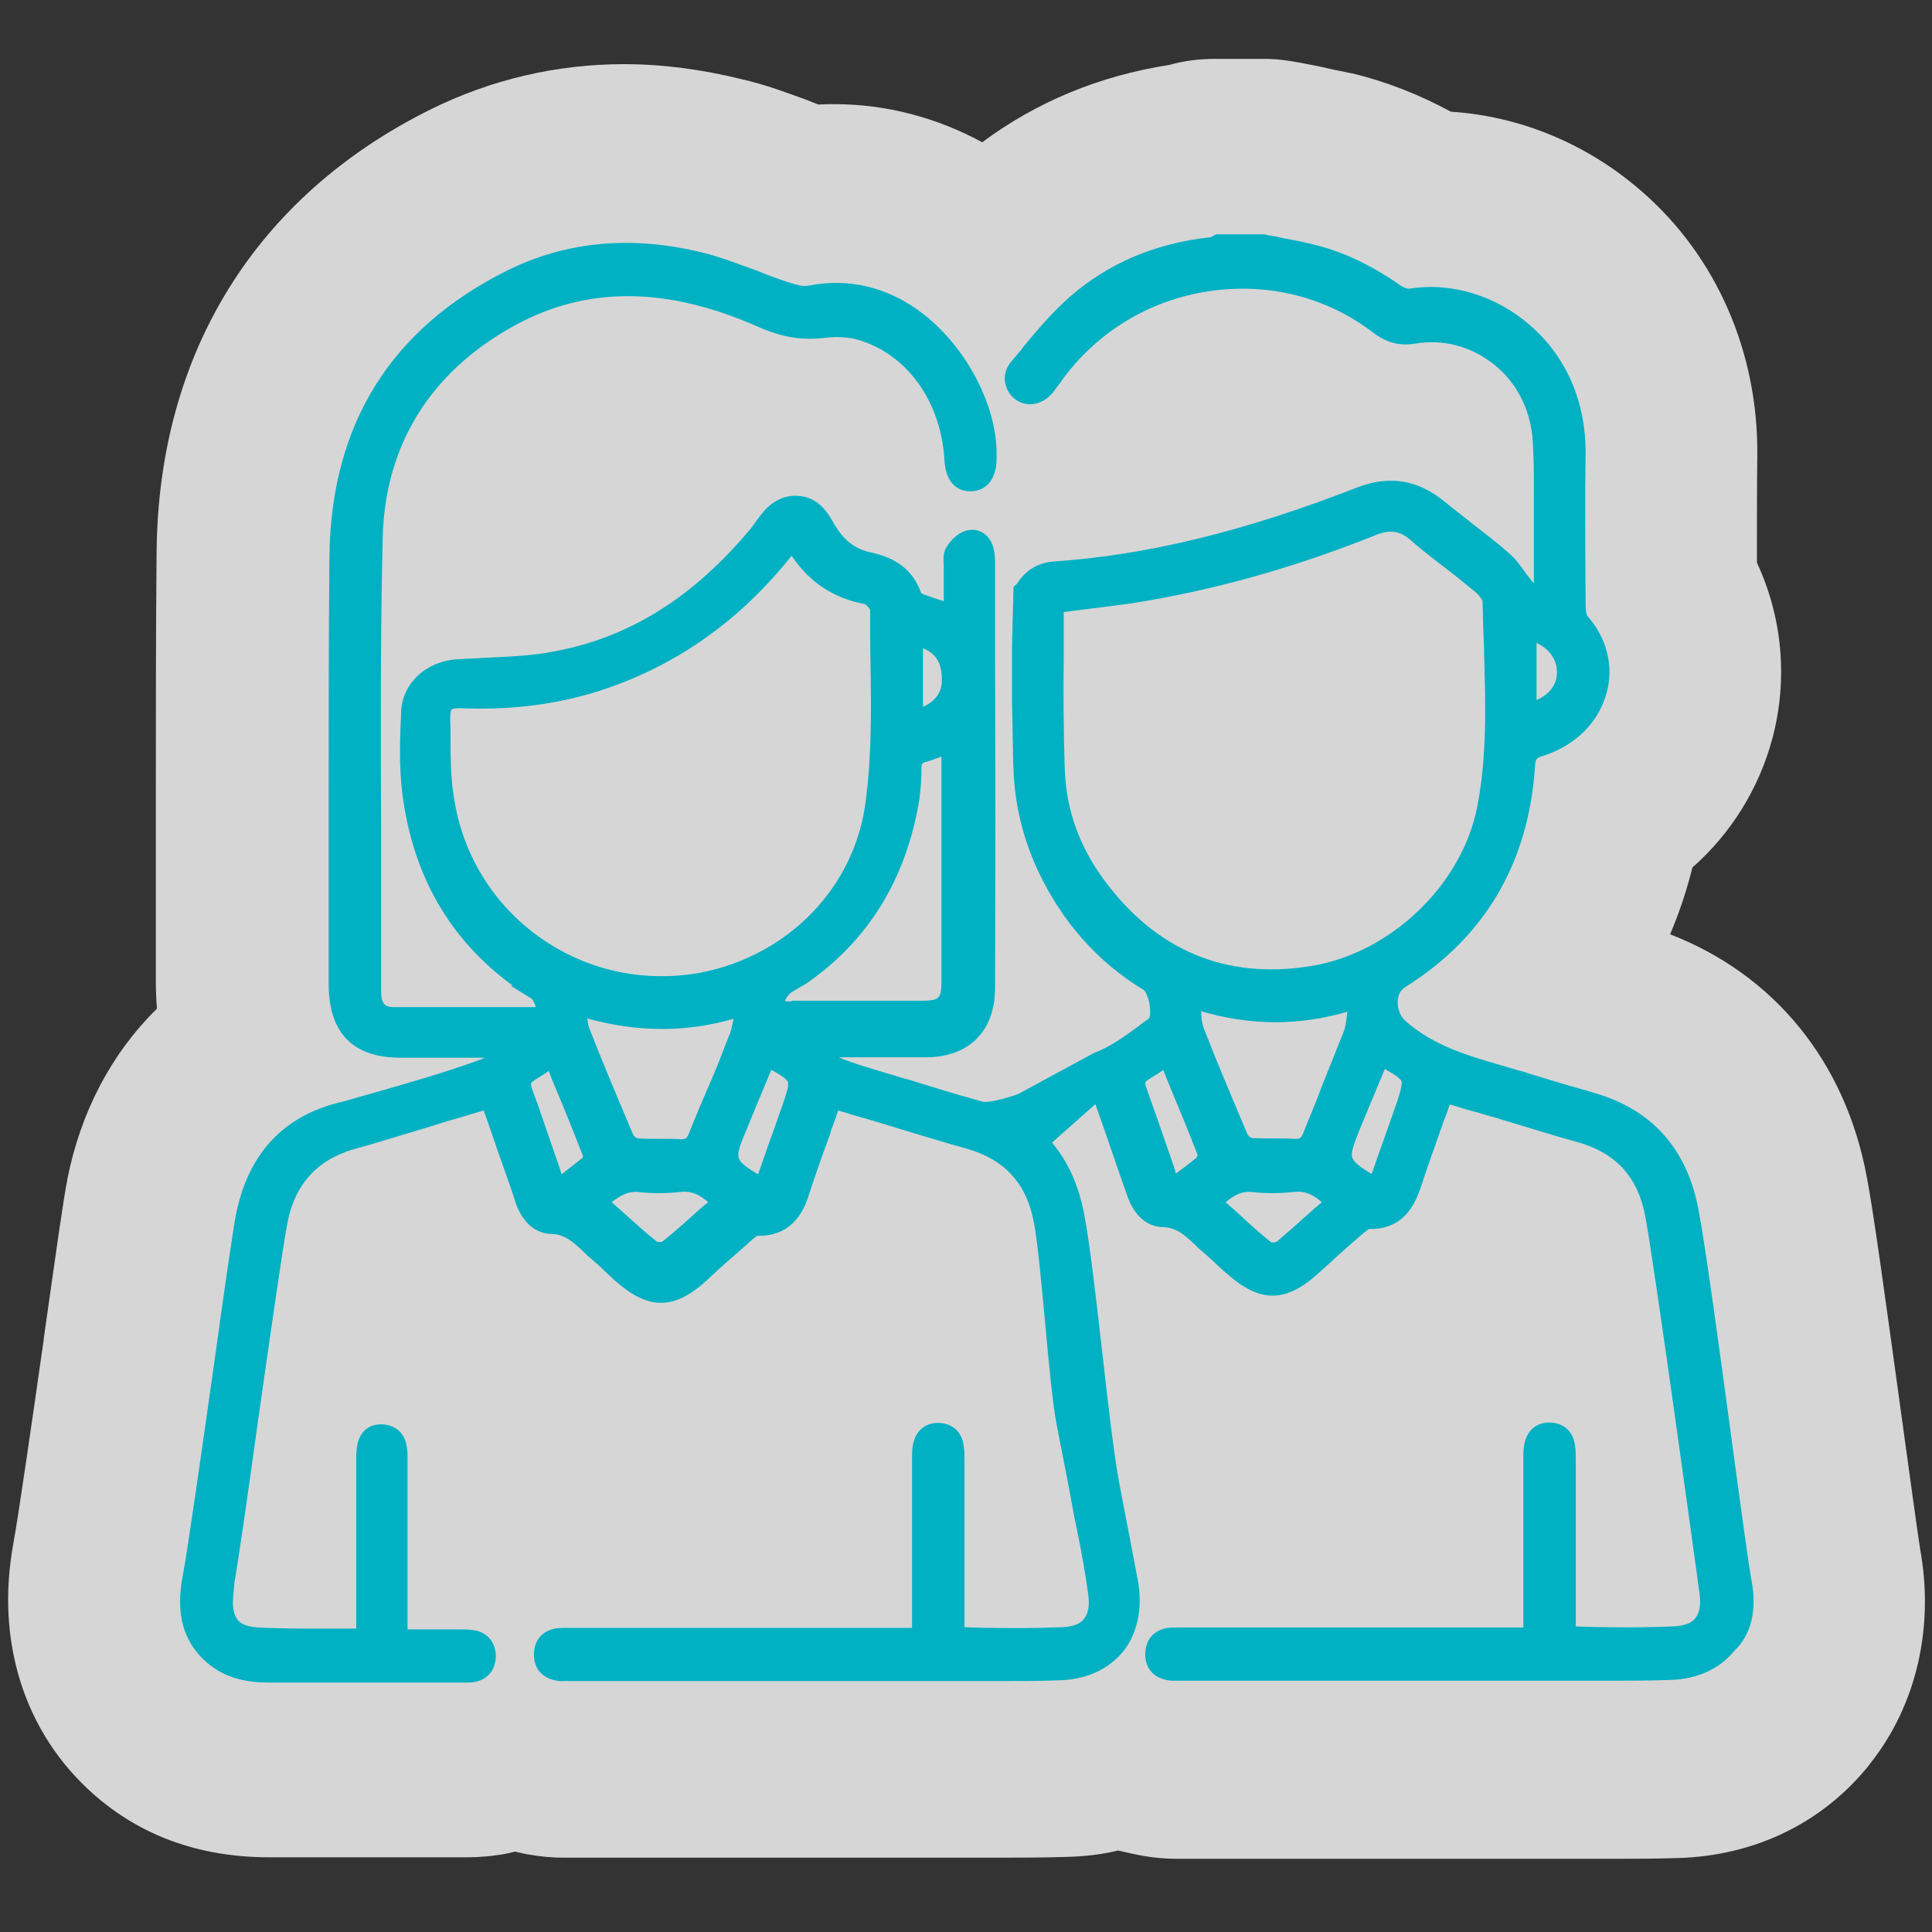
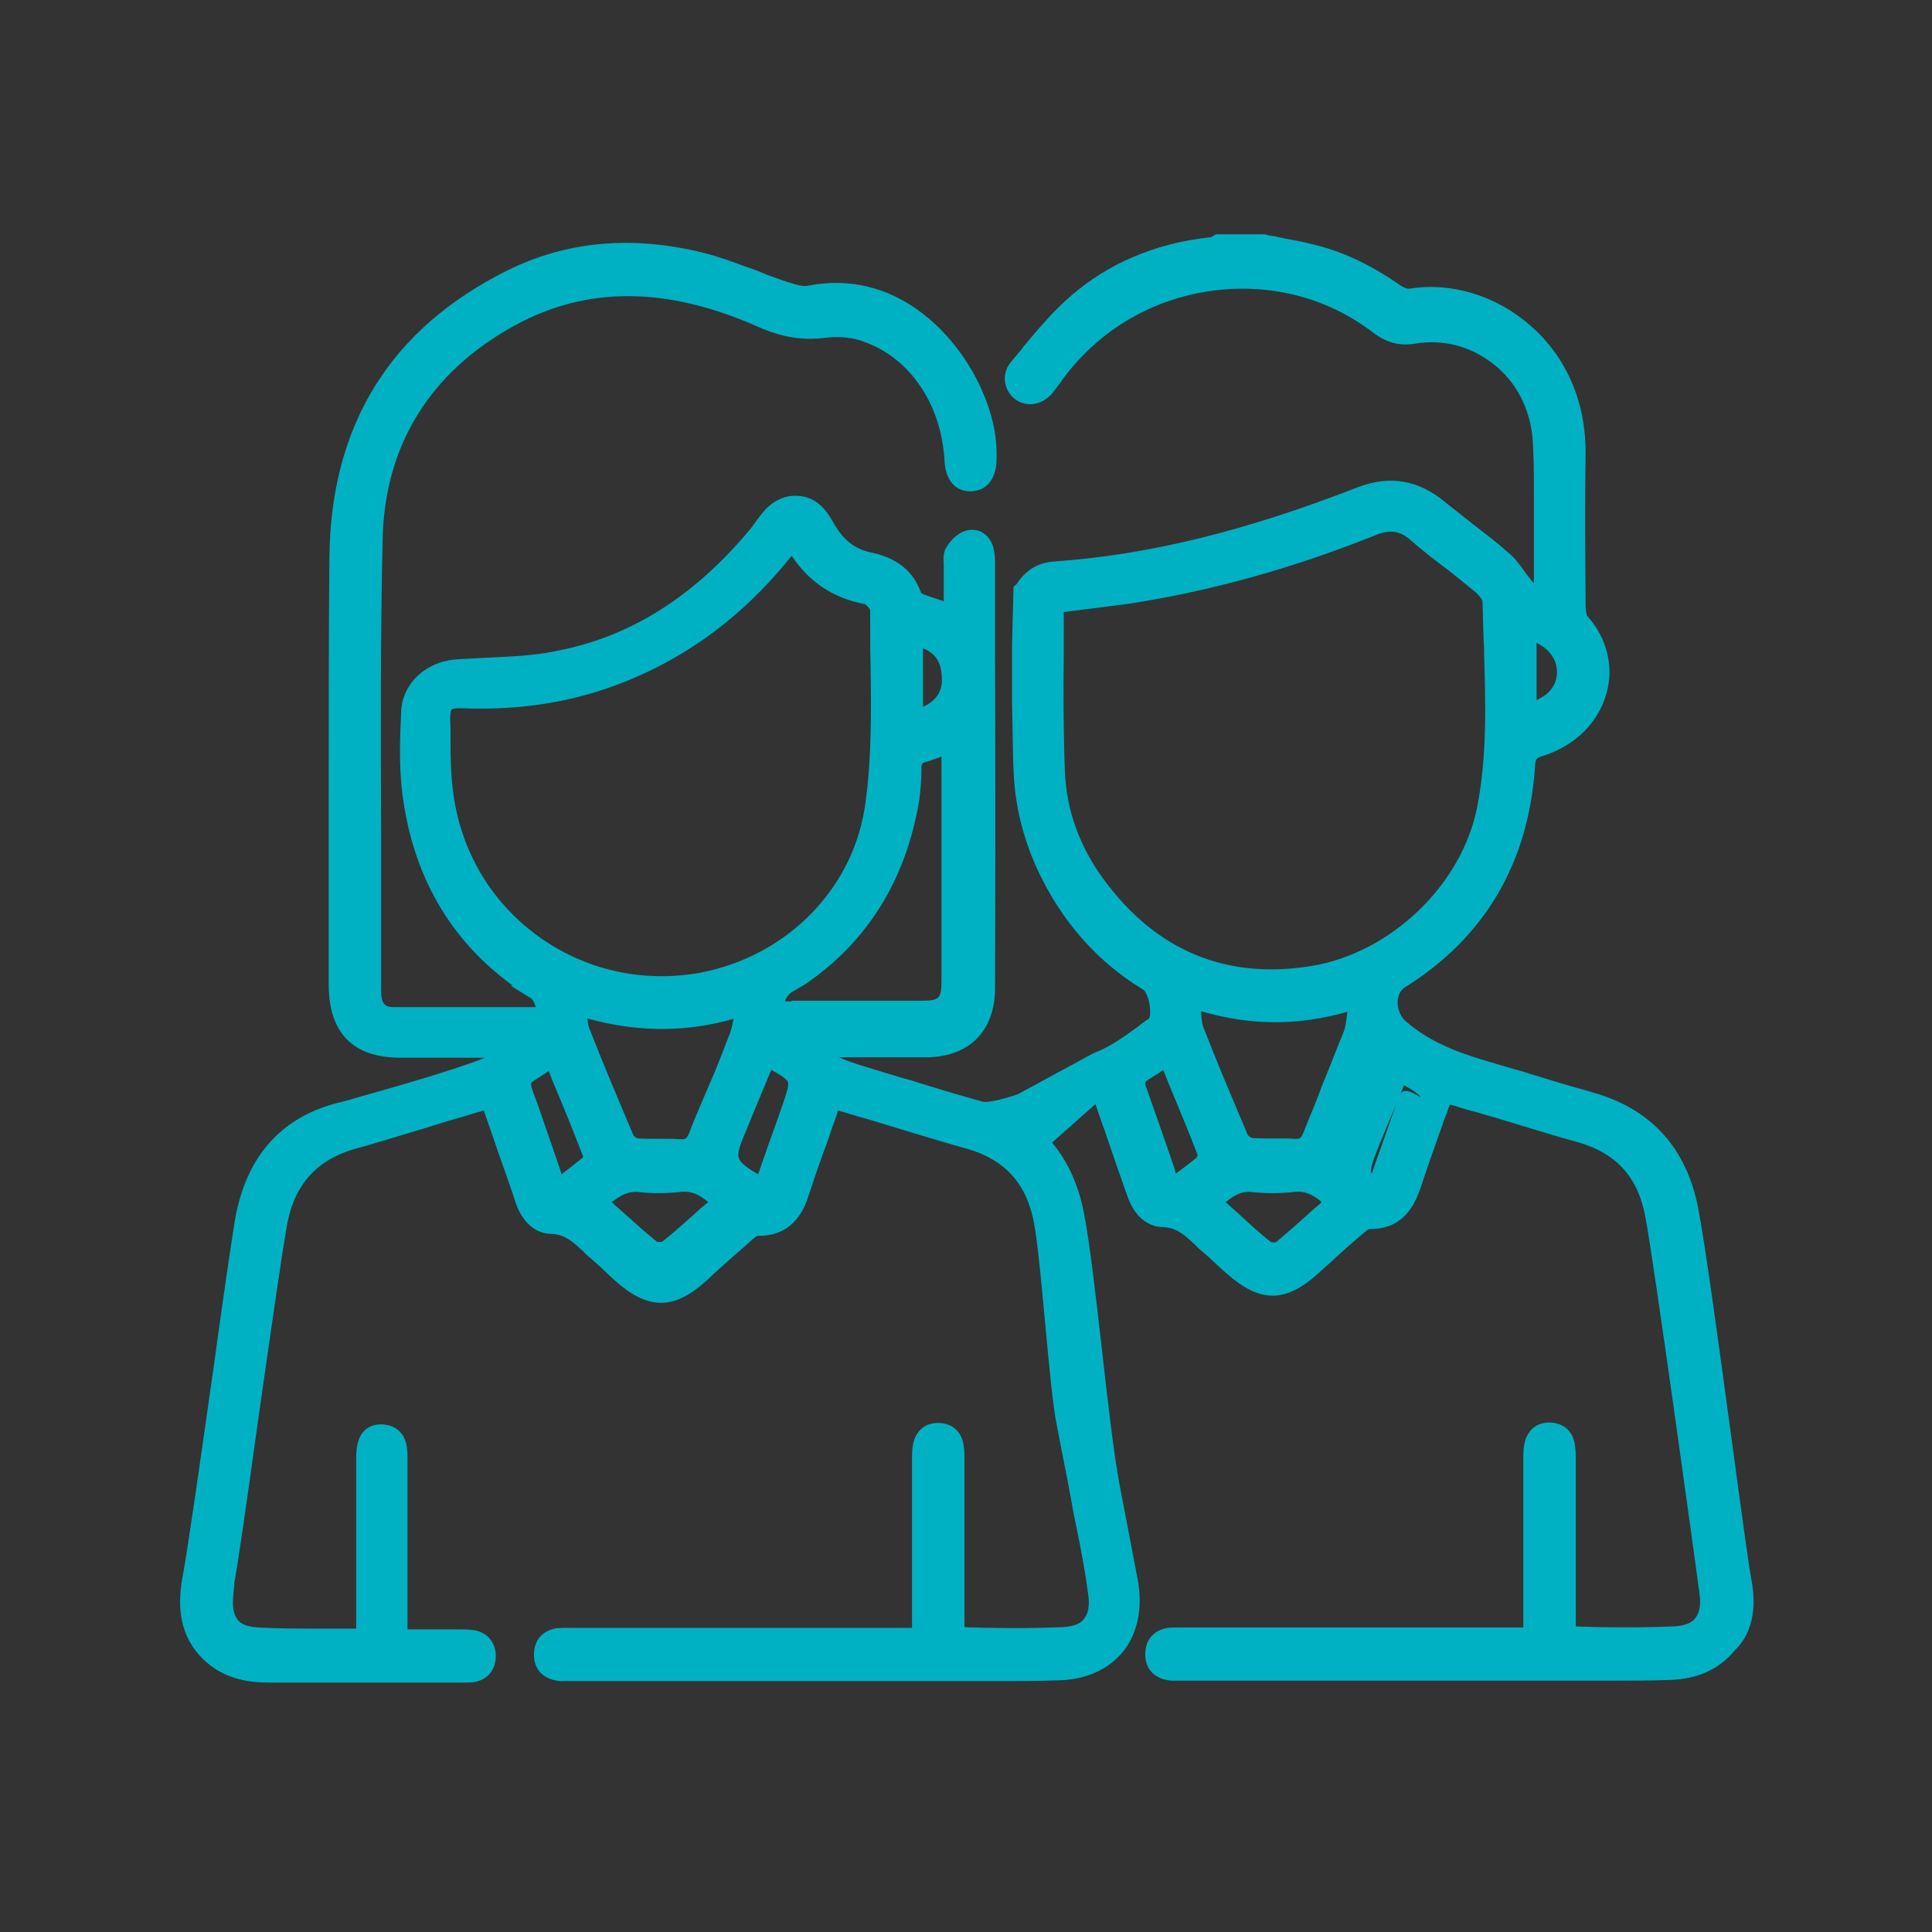
<svg xmlns="http://www.w3.org/2000/svg" version="1.1" id="Capa_1" x="0px" y="0px" viewBox="0 0 512 512" style="enable-background:new 0 0 512 512;" xml:space="preserve">
  <rect x="0" y="0" width="512" height="512" fill="#333333" stroke="none" />
  <style type="text/css">
	.st0{opacity:0.8;fill:#FFFFFF;enable-background:new    ;}
	.st1{fill:#00B1C3;}
</style>
  <g>
-     <path class="st0" d="M311.7,492.6c-3.1,0-6-0.3-8.9-0.8c-2.2-0.4-4.4-0.9-6.5-1.4c-4.5,1.1-9.1,1.6-13.9,1.7   c-6.1,0.2-12.2,0.2-17.5,0.2h-114c-0.6,0-1.2,0-1.7,0c-3.1,0-6-0.3-8.9-0.8c-1.3-0.2-2.5-0.5-3.8-0.8c-1.2,0.3-2.5,0.6-3.8,0.8   c-0.3,0-0.5,0.1-0.8,0.1c-3.9,0.6-7.1,0.6-8.7,0.6H71.3c-18.4,0-34.1-5.7-46.6-16.8c-18.3-16.2-26-40.6-21.1-66.7   c1.3-7.1,5.2-34.1,8-53.8v-0.2c3.6-25.3,5.2-36.9,6.2-41.8c0-0.1,0-0.2,0-0.2c3.6-18.2,11.8-33.6,23.8-45.4   c-0.2-2.3-0.3-4.7-0.3-7.3c0-5.6,0-11.1,0-16.6c0-5.7,0-11.3,0-17c0-5.2,0-10.3,0-15.6c0-21.3,0-43.1,0.2-64.6   C42,93.5,67.8,52,114.1,29c16-7.9,33.3-12,51.3-12c10.2,0,20.7,1.4,31.2,4c6.6,1.5,12.2,3.7,16.7,5.3c0.8,0.3,2.3,0.9,2.3,0.9   c0.5,0.2,0.9,0.4,1.4,0.5c1.4-0.1,2.7-0.1,4.1-0.1c13.9,0,27.2,3.6,39.2,10.1c14.4-10.7,31-17.6,49.6-20.5c3.9-1.1,8-1.6,12.1-1.6   h13c3.2,0,6.3,0.4,9.4,1l0.6,0.1c0.9,0.2,2.1,0.4,3.6,0.7l1,0.2c2.5,0.6,5.4,1.2,8.4,1.8c0.1,0,0.1,0,0.2,0   c9.1,2.2,17.8,5.6,26.3,10.2c18.6,1.2,36.5,8.7,50.9,21.4c19.5,17.1,30.5,42.3,30.3,69.4c0,0.1,0,0.2,0,0.4   c-0.1,9.3-0.1,18.6-0.1,28.3c6.7,14.4,8.3,30.8,4.1,46.6c-3.6,13.4-11,25.2-21.2,34.2c-1.5,6.1-3.5,12-5.9,17.7   c27.6,10.7,46.4,33.7,52.1,64.2c1.9,9.9,5,32.8,9.3,64c1.9,13.7,4.2,30.7,4.8,34.3v0.1c3.9,20.9-0.9,41.8-13.3,57.3   c-0.1,0.1-0.2,0.2-0.2,0.3c-12.3,15.3-30.2,24-50.6,24.6c-6.1,0.2-12.2,0.2-17.5,0.2H313.4C312.8,492.6,312.2,492.6,311.7,492.6z    M399.9,287.6L399.9,287.6z" />
-     <path class="st1" d="M464.2,419L464.2,419c-0.7-3.6-2.8-19-5.2-36.8c-3.3-24.5-7.1-52.4-8.9-61.7c-3-16-12.3-26.5-27.7-30.9l-2-0.6   c-5.1-1.4-10.3-3-15.2-4.5c-1.1-0.4-2.2-0.7-3.4-1c-1.1-0.3-2.3-0.7-3.3-1l-0.4-0.1c-9.3-2.7-18.2-5.3-25.6-11.8   c-1.4-1.2-2.2-3.3-2.1-5.3c0.1-1.2,0.5-2.8,2-3.7c21.1-13.2,32.7-32.9,34.4-58.5c0.1-1.9,0.3-2.3,2.2-2.8   c8.6-2.8,14.7-8.9,16.8-16.8c1.9-7,0-14.5-5.1-20.2c-0.2-0.2-0.5-1.4-0.5-2.9V159c-0.1-13.5-0.2-26.2,0-38.9   c0.1-13.5-5.1-25.5-14.5-33.7c-9-8-21-11.7-32.1-9.9c-0.6,0.1-1.8-0.3-3.1-1.3c-7.6-5.2-15-8.7-22.8-10.5c-2.4-0.6-4.9-1.1-7.2-1.5   l-1.4-0.3c-0.7-0.2-1.4-0.3-2.1-0.4c-0.6-0.1-1.2-0.2-1.8-0.4h-12.9l-0.2,0.1c-0.2,0.1-0.3,0.1-0.4,0.2c-0.1,0-0.2,0.1-0.3,0.2   c-0.4,0.2-0.6,0.3-0.9,0.3c-14.4,1.6-26.8,6.9-36.8,15.6c-4.6,4-8.6,8.7-12.5,13.4l-0.4,0.6c-0.9,1.1-1.7,2-2.7,3.2   c-1.3,1.4-2,3.4-1.8,5.2c0.2,1.9,1.1,3.6,2.6,4.8c3.1,2.4,7.2,1.7,10-1.5c0.3-0.4,0.6-0.8,0.9-1.2c0.3-0.4,0.6-0.8,0.9-1.2   c0.2-0.2,0.3-0.4,0.4-0.5s0.2-0.3,0.3-0.5c9.3-12.8,23.1-21.2,38.8-23.6c15.9-2.4,31.5,1.5,43.9,11.1c3.4,2.5,6.7,3.4,10.7,2.8   c7.6-1.3,14.9,0.6,21,5.4c5.9,4.6,9.5,11.5,10.3,19.2c0.4,4.9,0.4,10.1,0.4,15.1v23.8c-0.2-0.2-0.4-0.5-0.6-0.7   c-0.4-0.5-0.8-1.1-1.2-1.5c-0.2-0.3-0.5-0.7-0.7-1c-1.2-1.6-2.4-3.4-4-4.7c-3-2.7-6.3-5.2-9.4-7.6c-3.1-2.5-5.5-4.3-7.7-6.1   c-7-5.8-14.6-7.1-23-3.9c-30.3,11.8-55.9,18-80.6,19.7c-4.2,0.3-7.5,2.3-9.8,5.9c-0.2,0.2-0.5,0.5-0.9,0.8l-0.4,15.3v15.4l0.3,15.7   l0.1,2.1c0.3,9.2,2.5,18.2,6.5,26.8c6.3,13.4,15.7,24.1,27.9,31.5c0.7,0.4,1.7,2.8,1.8,5.4c0.1,1.6-0.3,2.2-0.3,2.2l0,0   c-1,0.7-2,1.4-2.7,2c-3.6,2.6-7.6,5.6-11.8,7.1l-20.3,11c0,0-7.5,2.6-9.5,1.9l-2.1-0.6c-5.1-1.4-10.5-3.1-15.1-4.5   c-1.1-0.4-2.2-0.7-3.4-1c-1.1-0.3-2.3-0.7-3.3-1l-1.7-0.5c-4.1-1.3-8.4-2.4-12.3-4.1h23.2c11.4-0.1,18.2-7,18.2-18.4   c0.1-29.5,0.1-59.2,0-88.3v-24.6c0-1.2-0.1-2.1-0.3-3.1c-0.7-3.7-3.5-5.9-6.8-5.3c-2.4,0.4-4.6,2.5-5.7,4.4c-1,1.4-0.9,3.3-0.8,4.6   v9.8c0,0,0,0-0.1,0c-1.9-0.6-3.6-1.2-5.3-1.8c-0.4-0.2-0.6-0.4-0.6-0.4c-2.1-5.8-6.3-9.2-13.3-10.7c-3.5-0.7-6.4-2.6-8.6-5.8   c-0.5-0.7-1-1.4-1.4-2.2c-0.4-0.7-0.8-1.4-1.3-2.1c-2.2-3.2-5-4.8-8.2-4.9c-3.2-0.2-6.3,1.2-8.8,4c-0.6,0.7-1.1,1.4-1.6,2l-0.4,0.5   c-0.2,0.4-0.5,0.7-0.7,1s-0.5,0.7-0.7,1c-15.1,18.2-32.1,29-52.1,32.7c-5.8,1.2-12,1.4-18,1.7l-7.5,0.4   c-8.4,0.4-14.8,6.2-15.2,13.8v0.5c-0.3,6.2-0.6,13.8,0.3,21.1c2.7,21.7,12.5,38.9,29.3,51.1h-0.6l5.5,3.4c0.3,0.2,0.8,1,1.2,2.3   h-37.7c-2.1,0-3.3-0.7-3.3-4.2c0-5.8,0-11.5,0-17.3c0-5.7,0-11.5,0-17.2v-8.1c-0.1-25.1-0.2-51.2,0.4-76.6   c0.3-25.1,12.4-44.9,35.1-57.3c19.1-10.4,40.2-10.3,64.4,0.4c6.3,2.8,11.8,3.7,18,2.9c3.4-0.4,7-0.1,9.9,1   c12.3,4.3,20.7,16.6,21.5,31.6c0.3,5.1,2.8,8.1,6.8,8.1c0.1,0,0.1,0,0.2,0c4.1-0.1,6.7-3.2,6.8-8.3c0.2-6.3-1.1-12.3-4.1-19   c-7-15.3-23.3-31.6-45.8-27.2c-1.3,0.3-3.1-0.2-4.9-0.8l-0.4-0.1c-1.9-0.6-3.7-1.3-5.4-1.9c-0.9-0.4-1.8-0.7-2.7-1.1   c-0.8-0.3-1.6-0.6-2.5-0.9c-3.9-1.4-7.8-2.9-11.9-3.9c-18.8-4.7-36.3-3.1-52,4.7c-30.9,15.4-46.7,40.8-47.1,75.8   c-0.2,21.3-0.2,43-0.2,64c0,5.2,0,10.5,0,15.7c0,5.6,0,11.2,0,16.8s0,11.2,0,16.8c0,12.9,6.4,19.5,19,19.5h22.4   c-0.3,0.1-0.6,0.3-0.9,0.4c-9.8,3.6-20.1,6.5-29.2,9.1c-1.3,0.4-2.6,0.7-3.9,1.1s-2.6,0.8-3.9,1.1c-15.6,3.6-24.9,13.9-28.1,30   c-0.8,4.3-3.3,21.5-5.8,39.7c-3.2,22.5-6.8,48-8.3,56.1c-1.9,9.9,0.2,17.3,6.3,22.7c5.4,4.7,11.7,5.4,16.7,5.4h51.9   c0.7,0,1.5,0,2.2-0.1c3.7-0.6,5.9-3.2,5.9-7.1c-0.1-3.6-2.4-6.2-5.9-6.7c-1.4-0.2-3-0.2-4.3-0.2H108v-45.1c0-1.1,0-2.1-0.2-3.3   c-0.5-3.5-2.8-5.6-6.1-5.9c-3.5-0.3-6.1,1.5-6.9,5c-0.4,1.5-0.4,3.1-0.4,4.5v44.6H86c-5.9,0-11.9,0-17.7-0.3   c-2.6-0.2-4.3-0.8-5.2-1.9c-1.1-1.3-1.6-3.4-1.3-6.3c0.1-0.9,0.1-1.6,0.2-2.3c0.1-0.5,0.1-0.9,0.1-1.3c0.9-4.8,3.5-22.8,6.1-41.7   c3.1-21.7,6.6-46.5,8-53.9c2-10,7.7-16.4,17.4-19.3c5.2-1.4,10.5-3.1,15.6-4.6l3-0.9c2-0.6,3.9-1.2,5.8-1.8   c1.4-0.4,2.7-0.8,4.1-1.2c1.3-0.4,2.6-0.8,4-1.2l2.1-0.6l2.1,6c1.1,3.3,2.2,6.4,3.3,9.5c1,2.9,2.1,5.9,3,8.8   c1.8,5.3,5.2,8.3,9.5,8.4c3.5,0.1,5.6,2,8.1,4.3c0.4,0.3,0.5,0.5,0.9,0.9c0.5,0.5,1.1,1,1.6,1.4c1.1,1,2.3,2,3.4,3.1l2.9,2.7   c8.8,7.8,15.5,7.8,24.1,0.1l3-2.8c1.9-1.7,4-3.6,6-5.3c1-0.9,2-1.7,3-2.7c0.4-0.3,1.4-1.2,1.7-1.2c10.1,0.2,12.7-8.2,13.6-11   c1.7-5.2,3.5-10.3,5.5-15.7l0.2-0.7c0.3-1.1,0.7-2,1.1-3.1c0.3-0.9,0.6-1.7,0.9-2.7c0.6,0.2,1.2,0.3,1.8,0.5   c2.7,0.9,5.5,1.6,8.1,2.4l2.3,0.7c2.3,0.7,4.6,1.4,6.9,2.1c5,1.5,10.2,3.1,15.3,4.5c9.9,2.9,15.6,9.3,17.5,19.5   c1,5.2,2,16.2,3,26.9c1,10.7,2,21.8,3.1,27l1,5.2c1.2,6,2.4,12.2,3.5,18.4l0.7,3.4c1.2,5.7,2.3,11.8,3.1,17.7   c0.4,2.9,0,5.1-1.2,6.5c-1,1.3-2.8,1.9-5.4,2.1c-7,0.3-13.7,0.3-19.4,0.2c-1.2,0-2.4,0-3.6-0.1c-1.1,0-2.1,0-3.2-0.1v-43   c0-0.3,0-0.7,0-1c0-1.3,0-2.6-0.2-3.9c-0.4-3.7-2.8-6-6.4-6.2c-3.5-0.2-6.2,1.8-7,5.5c-0.3,1.4-0.3,2.6-0.3,3.8v45h-91.3   c-1,0-1.9,0-2.9,0.1c-3.8,0.6-6,3.2-6,7s2.3,6.3,6.1,6.9c0.8,0.2,1.5,0.1,2.2,0.1c0.2,0,0.5,0,0.7,0h114.2c5.2,0,10.7,0,16-0.2   c7.2-0.2,13.1-2.9,17-7.7c3.8-4.8,5.2-11.6,3.8-19c-0.8-4.2-1.6-8.4-2.4-12.6s-1.6-8.3-2.4-12.5c-1.5-7.9-3.1-21.8-4.6-35.2   c-1.6-13.9-3.2-28.3-4.8-36.6c-1.4-7.4-4.2-13.8-8.5-18.9l11.5-10.2c0.7,2.1,1.5,4.3,2.2,6.3l1.1,3.2c1.7,5,3.4,9.9,5.1,14.7   c1.8,5.3,5.2,8.3,9.5,8.4c3.5,0.1,5.6,2,8.1,4.3c0.4,0.3,0.5,0.5,0.9,0.9c0.5,0.5,1.1,1,1.6,1.4c1.1,1,2.3,2,3.4,3.1   c1,0.9,1.9,1.8,2.9,2.6c8.8,7.8,15.5,7.8,24.1,0.1l3-2.7c3.1-2.9,6.2-5.6,9-8c0.4-0.3,1.4-1.2,1.7-1.2h0.3c8.7,0,11.7-6.3,13.3-11   c1.7-5.2,3.5-10.2,5.4-15.6l0.3-0.8c0.3-1.1,0.7-2,1.1-3c0.3-0.9,0.6-1.7,0.9-2.6c0.6,0.2,1.2,0.3,1.8,0.5c1.7,0.6,3.5,1.1,5.2,1.5   c1.7,0.5,3.5,1.1,5.2,1.5l1.2,0.4c6.8,2,13.9,4.3,20.9,6.2c9.9,2.9,15.6,9.3,17.5,19.5c2.1,10.5,13.6,94,14.4,100.1   c0.4,2.9,0,5.1-1.2,6.5c-1,1.3-2.8,1.9-5.4,2.1c-7,0.3-13.7,0.3-19.4,0.2c-1.2,0-2.4,0-3.6-0.1c-1.1,0-2.1,0-3.2-0.1v-42.9   c0-0.3,0-0.7,0-1c0-1.3,0-2.6-0.2-3.9c-0.4-3.7-2.8-6-6.4-6.2c-3.5-0.2-6.2,1.8-7,5.5c-0.3,1.4-0.3,2.6-0.3,3.8v45h-91.3   c-0.9,0-1.9,0-2.9,0.1c-3.8,0.6-6,3.2-6,7s2.3,6.3,6.1,6.9c0.5,0.1,1,0.1,1.5,0.1c0.2,0,0.5,0,0.7,0s0.4,0,0.6,0h114.2   c5.2,0,10.7,0,16-0.2c7.2-0.2,13.1-2.9,17-7.7C464.2,433.2,465.6,426.5,464.2,419z M407.2,170.4c3.2,1.4,5.3,4.3,5.4,7.3   c0.2,3.4-1.8,6.3-5.4,7.8V170.4z M244.6,171.8c3.7,1.5,5.1,4.2,5,8.8c-0.1,3-1.9,5.4-5,6.7V171.8z M154.3,306.9   c-1.9,1.5-3.5,2.8-5.1,4c-0.1,0.1-0.3,0.2-0.4,0.3c0-0.1-0.1-0.3-0.1-0.4c-0.1-0.2-0.1-0.5-0.2-0.7c-0.4-1.1-0.7-2.1-1.1-3.2   c-0.4-1.1-0.7-2.1-1.1-3.2c-0.6-1.7-1.2-3.5-1.8-5.2c-1.1-3.3-2.3-6.7-3.5-9.9c-0.5-1.6-0.3-1.7,0.6-2.3c1-0.6,2-1.3,3-1.9l0.8-0.6   l0,0l1.3,3.3c2.8,6.6,5.3,12.8,7.8,19.3C154.6,306.4,154.4,306.8,154.3,306.9z M142.6,248.1c-12.5-9.1-20.5-22.6-22.5-38.1   c-0.6-4.3-0.7-8.8-0.7-13.1V195c0-1.4,0-2.8-0.1-4.2c0-2.2,0.3-2.7,0.3-2.7c0.2-0.2,0.9-0.5,3-0.4l0,0c12.9,0.5,24.7-1,35.9-4.5   c19.8-6.3,36.7-18,50.3-34.7l1-1.2c4.7,7,11,11.2,19.4,12.8c0.3,0.1,1.3,1.2,1.4,1.5c0,4.6,0,9.5,0.1,14.1   c0.2,12.7,0.3,25-1.3,36.7c-2.8,22.6-20.4,40.9-43.9,45.4C170.2,260.5,155.1,257.1,142.6,248.1z M185.7,320.2L185.7,320.2   c-3.3,3-6.6,6-10.1,8.8c-0.3,0.2-1.4,0.2-1.6,0l-0.1-0.1c-2.9-2.3-5.5-4.7-8.3-7.2l-3.5-3.1c2.1-1.6,4.2-3,7.1-2.7   c3.5,0.4,7.2,0.4,10.9,0c2.8-0.4,5.1,0.5,7.6,2.7C187,319.1,186.4,319.6,185.7,320.2z M193.5,273.7L193.5,273.7   c-1.9,4.9-3.8,9.9-5.9,14.6c-1.5,3.5-3.2,7.4-5,12c-0.6,1.5-1,1.7-2.4,1.6c-1.2-0.1-2.3-0.1-3.5-0.1h-2c-1.9,0-3.8,0-5.6-0.1   c-0.3,0-1.2-0.6-1.3-1c-4.2-9.9-8.3-19.6-11.7-28.4c-0.2-0.6-0.3-1.2-0.4-1.9c0-0.2,0-0.3-0.1-0.5c13.5,3.7,26.2,3.7,38.8,0.1   C194.1,271.3,193.9,272.6,193.5,273.7z M207.6,292.2l-0.5,1.4c-1.1,3.1-2.1,6.1-3.3,9.3l-2.9,8.3c-2.9-1.7-4.8-3.1-5.1-4.3   c-0.5-1.4,0.4-3.7,2.2-7.9l0,0c1.7-4.3,3.5-8.4,5.2-12.6l1.2-2.9c2.5,1.4,4,2.4,4.4,3.2C209.1,287.8,208.5,289.4,207.6,292.2z    M209.7,265.4c-0.6,0-1.1,0-1.7-0.1c0.3-0.8,0.8-1.6,1.7-2.3l3.9-2.3l0,0c16.4-11.3,26.5-27.6,30-48.6c0.4-2.9,0.6-5.8,0.6-8.6   c0-1.1,0.2-1.4,1.3-1.6c1.2-0.4,2.5-0.8,4-1.4c0,0.1,0,0.2,0,0.2c0,0.3,0,0.5,0,0.7v58.3c0,4.9-0.5,5.5-5.2,5.5h-34.6L209.7,265.4   L209.7,265.4z M317.1,306.8c-1.9,1.5-3.5,2.8-5.1,3.9l-0.4,0.3c-0.1-0.2-0.1-0.3-0.1-0.5c-0.1-0.2-0.1-0.5-0.2-0.7   c-0.4-1.1-0.7-2.1-1.1-3.2s-0.7-2.1-1.1-3.2l-1.6-4.6c-1.2-3.5-2.5-7.1-3.7-10.5c-0.5-1.5-0.4-1.6,0.7-2.3c1-0.6,2-1.3,3-1.9   l0.7-0.5h0.1l1.3,3.3c2.8,6.7,5.4,13,7.8,19.2C317.3,306.3,317.1,306.7,317.1,306.8z M292.6,233.2c-6.5-8.8-10-18.5-10.4-28.9   c-0.4-10.7-0.4-21.6-0.3-30c0-1.4,0-2.8,0-4.2c0-2.6,0-5.2,0-7.9l4.7-0.6c4.3-0.5,8.6-1.1,13.2-1.7c21.6-3.4,42.8-9.3,64.8-18.1   c3.7-1.5,6.4-1.2,9.3,1.4c2.4,2.1,4.9,4.1,7.4,6l2.1,1.6c2.1,1.6,4.9,3.9,7.6,6.1c1,0.9,1.8,1.9,1.9,2.5v0.5   c0.1,4.1,0.2,8.2,0.4,12.1v1.2c0.4,13.3,0.8,27.1-1.8,40.5c-4,20.8-23,38.9-44,42.3C324.9,259.7,306.4,251.9,292.6,233.2z    M348.3,320.3c-3.2,2.9-6.6,5.9-10,8.8c-0.3,0.2-1.4,0.2-1.6,0l-0.1-0.1c-2.9-2.3-5.5-4.7-8.3-7.3l-3.5-3.1c2.3-1.9,4.3-3,7-2.7   c3.5,0.4,7.2,0.4,10.9,0c2.8-0.4,5.1,0.5,7.6,2.7L348.3,320.3z M357,268.5c-0.2,2-0.4,3.6-0.9,4.9l-1.3,3.2   c-1.5,3.8-3,7.6-4.6,11.5c-0.9,2.5-1.9,5-2.9,7.4c-0.7,1.6-1.3,3.2-1.9,4.7s-1,1.7-2.4,1.6c-1.2-0.1-2.3-0.1-3.5-0.1h-2   c-1.9,0-3.8,0-5.6-0.1c-0.3,0-1.2-0.6-1.3-1c-4.2-9.9-8.3-19.6-11.7-28.4c-0.4-1.1-0.5-2.4-0.6-4.1V268c13.2,3.8,25.6,3.9,38.9,0.1   C357,268.4,357,268.5,357,268.5z M370.2,292.1l-0.5,1.4c-0.7,2-1.4,4-2.1,6c-0.9,2.5-1.8,5.1-2.7,7.6l-1.4,4   c-2.9-1.7-4.8-3.1-5.1-4.3c-0.5-1.2,0.3-3.3,1.7-6.9l0.4-1c0.9-2.2,1.8-4.3,2.7-6.5c0.9-2.1,1.8-4.3,2.7-6.5l1.1-2.6   c2.5,1.4,4,2.4,4.4,3.2C371.6,287.7,371.1,289.3,370.2,292.1z" />
+     <path class="st1" d="M464.2,419L464.2,419c-0.7-3.6-2.8-19-5.2-36.8c-3.3-24.5-7.1-52.4-8.9-61.7c-3-16-12.3-26.5-27.7-30.9l-2-0.6   c-5.1-1.4-10.3-3-15.2-4.5c-1.1-0.4-2.2-0.7-3.4-1c-1.1-0.3-2.3-0.7-3.3-1l-0.4-0.1c-9.3-2.7-18.2-5.3-25.6-11.8   c-1.4-1.2-2.2-3.3-2.1-5.3c0.1-1.2,0.5-2.8,2-3.7c21.1-13.2,32.7-32.9,34.4-58.5c0.1-1.9,0.3-2.3,2.2-2.8   c8.6-2.8,14.7-8.9,16.8-16.8c1.9-7,0-14.5-5.1-20.2c-0.2-0.2-0.5-1.4-0.5-2.9V159c-0.1-13.5-0.2-26.2,0-38.9   c0.1-13.5-5.1-25.5-14.5-33.7c-9-8-21-11.7-32.1-9.9c-0.6,0.1-1.8-0.3-3.1-1.3c-7.6-5.2-15-8.7-22.8-10.5c-2.4-0.6-4.9-1.1-7.2-1.5   l-1.4-0.3c-0.7-0.2-1.4-0.3-2.1-0.4c-0.6-0.1-1.2-0.2-1.8-0.4h-12.9l-0.2,0.1c-0.2,0.1-0.3,0.1-0.4,0.2c-0.1,0-0.2,0.1-0.3,0.2   c-0.4,0.2-0.6,0.3-0.9,0.3c-14.4,1.6-26.8,6.9-36.8,15.6c-4.6,4-8.6,8.7-12.5,13.4l-0.4,0.6c-0.9,1.1-1.7,2-2.7,3.2   c-1.3,1.4-2,3.4-1.8,5.2c0.2,1.9,1.1,3.6,2.6,4.8c3.1,2.4,7.2,1.7,10-1.5c0.3-0.4,0.6-0.8,0.9-1.2c0.3-0.4,0.6-0.8,0.9-1.2   c0.2-0.2,0.3-0.4,0.4-0.5s0.2-0.3,0.3-0.5c9.3-12.8,23.1-21.2,38.8-23.6c15.9-2.4,31.5,1.5,43.9,11.1c3.4,2.5,6.7,3.4,10.7,2.8   c7.6-1.3,14.9,0.6,21,5.4c5.9,4.6,9.5,11.5,10.3,19.2c0.4,4.9,0.4,10.1,0.4,15.1v23.8c-0.2-0.2-0.4-0.5-0.6-0.7   c-0.4-0.5-0.8-1.1-1.2-1.5c-0.2-0.3-0.5-0.7-0.7-1c-1.2-1.6-2.4-3.4-4-4.7c-3-2.7-6.3-5.2-9.4-7.6c-3.1-2.5-5.5-4.3-7.7-6.1   c-7-5.8-14.6-7.1-23-3.9c-30.3,11.8-55.9,18-80.6,19.7c-4.2,0.3-7.5,2.3-9.8,5.9c-0.2,0.2-0.5,0.5-0.9,0.8l-0.4,15.3v15.4l0.3,15.7   l0.1,2.1c0.3,9.2,2.5,18.2,6.5,26.8c6.3,13.4,15.7,24.1,27.9,31.5c0.7,0.4,1.7,2.8,1.8,5.4c0.1,1.6-0.3,2.2-0.3,2.2l0,0   c-1,0.7-2,1.4-2.7,2c-3.6,2.6-7.6,5.6-11.8,7.1l-20.3,11c0,0-7.5,2.6-9.5,1.9l-2.1-0.6c-5.1-1.4-10.5-3.1-15.1-4.5   c-1.1-0.4-2.2-0.7-3.4-1c-1.1-0.3-2.3-0.7-3.3-1l-1.7-0.5c-4.1-1.3-8.4-2.4-12.3-4.1h23.2c11.4-0.1,18.2-7,18.2-18.4   c0.1-29.5,0.1-59.2,0-88.3v-24.6c0-1.2-0.1-2.1-0.3-3.1c-0.7-3.7-3.5-5.9-6.8-5.3c-2.4,0.4-4.6,2.5-5.7,4.4c-1,1.4-0.9,3.3-0.8,4.6   v9.8c0,0,0,0-0.1,0c-1.9-0.6-3.6-1.2-5.3-1.8c-0.4-0.2-0.6-0.4-0.6-0.4c-2.1-5.8-6.3-9.2-13.3-10.7c-3.5-0.7-6.4-2.6-8.6-5.8   c-0.5-0.7-1-1.4-1.4-2.2c-0.4-0.7-0.8-1.4-1.3-2.1c-2.2-3.2-5-4.8-8.2-4.9c-3.2-0.2-6.3,1.2-8.8,4c-0.6,0.7-1.1,1.4-1.6,2l-0.4,0.5   c-0.2,0.4-0.5,0.7-0.7,1s-0.5,0.7-0.7,1c-15.1,18.2-32.1,29-52.1,32.7c-5.8,1.2-12,1.4-18,1.7l-7.5,0.4   c-8.4,0.4-14.8,6.2-15.2,13.8v0.5c-0.3,6.2-0.6,13.8,0.3,21.1c2.7,21.7,12.5,38.9,29.3,51.1h-0.6l5.5,3.4c0.3,0.2,0.8,1,1.2,2.3   h-37.7c-2.1,0-3.3-0.7-3.3-4.2c0-5.8,0-11.5,0-17.3c0-5.7,0-11.5,0-17.2v-8.1c-0.1-25.1-0.2-51.2,0.4-76.6   c0.3-25.1,12.4-44.9,35.1-57.3c19.1-10.4,40.2-10.3,64.4,0.4c6.3,2.8,11.8,3.7,18,2.9c3.4-0.4,7-0.1,9.9,1   c12.3,4.3,20.7,16.6,21.5,31.6c0.3,5.1,2.8,8.1,6.8,8.1c0.1,0,0.1,0,0.2,0c4.1-0.1,6.7-3.2,6.8-8.3c0.2-6.3-1.1-12.3-4.1-19   c-7-15.3-23.3-31.6-45.8-27.2c-1.3,0.3-3.1-0.2-4.9-0.8l-0.4-0.1c-1.9-0.6-3.7-1.3-5.4-1.9c-0.9-0.4-1.8-0.7-2.7-1.1   c-0.8-0.3-1.6-0.6-2.5-0.9c-3.9-1.4-7.8-2.9-11.9-3.9c-18.8-4.7-36.3-3.1-52,4.7c-30.9,15.4-46.7,40.8-47.1,75.8   c-0.2,21.3-0.2,43-0.2,64c0,5.2,0,10.5,0,15.7c0,5.6,0,11.2,0,16.8s0,11.2,0,16.8c0,12.9,6.4,19.5,19,19.5h22.4   c-0.3,0.1-0.6,0.3-0.9,0.4c-9.8,3.6-20.1,6.5-29.2,9.1c-1.3,0.4-2.6,0.7-3.9,1.1s-2.6,0.8-3.9,1.1c-15.6,3.6-24.9,13.9-28.1,30   c-0.8,4.3-3.3,21.5-5.8,39.7c-3.2,22.5-6.8,48-8.3,56.1c-1.9,9.9,0.2,17.3,6.3,22.7c5.4,4.7,11.7,5.4,16.7,5.4h51.9   c0.7,0,1.5,0,2.2-0.1c3.7-0.6,5.9-3.2,5.9-7.1c-0.1-3.6-2.4-6.2-5.9-6.7c-1.4-0.2-3-0.2-4.3-0.2H108v-45.1c0-1.1,0-2.1-0.2-3.3   c-0.5-3.5-2.8-5.6-6.1-5.9c-3.5-0.3-6.1,1.5-6.9,5c-0.4,1.5-0.4,3.1-0.4,4.5v44.6H86c-5.9,0-11.9,0-17.7-0.3   c-2.6-0.2-4.3-0.8-5.2-1.9c-1.1-1.3-1.6-3.4-1.3-6.3c0.1-0.9,0.1-1.6,0.2-2.3c0.1-0.5,0.1-0.9,0.1-1.3c0.9-4.8,3.5-22.8,6.1-41.7   c3.1-21.7,6.6-46.5,8-53.9c2-10,7.7-16.4,17.4-19.3c5.2-1.4,10.5-3.1,15.6-4.6l3-0.9c2-0.6,3.9-1.2,5.8-1.8   c1.4-0.4,2.7-0.8,4.1-1.2c1.3-0.4,2.6-0.8,4-1.2l2.1-0.6l2.1,6c1.1,3.3,2.2,6.4,3.3,9.5c1,2.9,2.1,5.9,3,8.8   c1.8,5.3,5.2,8.3,9.5,8.4c3.5,0.1,5.6,2,8.1,4.3c0.4,0.3,0.5,0.5,0.9,0.9c0.5,0.5,1.1,1,1.6,1.4c1.1,1,2.3,2,3.4,3.1l2.9,2.7   c8.8,7.8,15.5,7.8,24.1,0.1l3-2.8c1.9-1.7,4-3.6,6-5.3c1-0.9,2-1.7,3-2.7c0.4-0.3,1.4-1.2,1.7-1.2c10.1,0.2,12.7-8.2,13.6-11   c1.7-5.2,3.5-10.3,5.5-15.7l0.2-0.7c0.3-1.1,0.7-2,1.1-3.1c0.3-0.9,0.6-1.7,0.9-2.7c0.6,0.2,1.2,0.3,1.8,0.5   c2.7,0.9,5.5,1.6,8.1,2.4l2.3,0.7c2.3,0.7,4.6,1.4,6.9,2.1c5,1.5,10.2,3.1,15.3,4.5c9.9,2.9,15.6,9.3,17.5,19.5   c1,5.2,2,16.2,3,26.9c1,10.7,2,21.8,3.1,27l1,5.2c1.2,6,2.4,12.2,3.5,18.4l0.7,3.4c1.2,5.7,2.3,11.8,3.1,17.7   c0.4,2.9,0,5.1-1.2,6.5c-1,1.3-2.8,1.9-5.4,2.1c-7,0.3-13.7,0.3-19.4,0.2c-1.2,0-2.4,0-3.6-0.1c-1.1,0-2.1,0-3.2-0.1v-43   c0-0.3,0-0.7,0-1c0-1.3,0-2.6-0.2-3.9c-0.4-3.7-2.8-6-6.4-6.2c-3.5-0.2-6.2,1.8-7,5.5c-0.3,1.4-0.3,2.6-0.3,3.8v45h-91.3   c-1,0-1.9,0-2.9,0.1c-3.8,0.6-6,3.2-6,7s2.3,6.3,6.1,6.9c0.8,0.2,1.5,0.1,2.2,0.1c0.2,0,0.5,0,0.7,0h114.2c5.2,0,10.7,0,16-0.2   c7.2-0.2,13.1-2.9,17-7.7c3.8-4.8,5.2-11.6,3.8-19c-0.8-4.2-1.6-8.4-2.4-12.6s-1.6-8.3-2.4-12.5c-1.5-7.9-3.1-21.8-4.6-35.2   c-1.6-13.9-3.2-28.3-4.8-36.6c-1.4-7.4-4.2-13.8-8.5-18.9l11.5-10.2c0.7,2.1,1.5,4.3,2.2,6.3l1.1,3.2c1.7,5,3.4,9.9,5.1,14.7   c1.8,5.3,5.2,8.3,9.5,8.4c3.5,0.1,5.6,2,8.1,4.3c0.4,0.3,0.5,0.5,0.9,0.9c0.5,0.5,1.1,1,1.6,1.4c1.1,1,2.3,2,3.4,3.1   c1,0.9,1.9,1.8,2.9,2.6c8.8,7.8,15.5,7.8,24.1,0.1l3-2.7c3.1-2.9,6.2-5.6,9-8c0.4-0.3,1.4-1.2,1.7-1.2h0.3c8.7,0,11.7-6.3,13.3-11   c1.7-5.2,3.5-10.2,5.4-15.6l0.3-0.8c0.3-1.1,0.7-2,1.1-3c0.3-0.9,0.6-1.7,0.9-2.6c0.6,0.2,1.2,0.3,1.8,0.5c1.7,0.6,3.5,1.1,5.2,1.5   c1.7,0.5,3.5,1.1,5.2,1.5l1.2,0.4c6.8,2,13.9,4.3,20.9,6.2c9.9,2.9,15.6,9.3,17.5,19.5c2.1,10.5,13.6,94,14.4,100.1   c0.4,2.9,0,5.1-1.2,6.5c-1,1.3-2.8,1.9-5.4,2.1c-7,0.3-13.7,0.3-19.4,0.2c-1.2,0-2.4,0-3.6-0.1c-1.1,0-2.1,0-3.2-0.1v-42.9   c0-0.3,0-0.7,0-1c0-1.3,0-2.6-0.2-3.9c-0.4-3.7-2.8-6-6.4-6.2c-3.5-0.2-6.2,1.8-7,5.5c-0.3,1.4-0.3,2.6-0.3,3.8v45h-91.3   c-0.9,0-1.9,0-2.9,0.1c-3.8,0.6-6,3.2-6,7s2.3,6.3,6.1,6.9c0.5,0.1,1,0.1,1.5,0.1c0.2,0,0.5,0,0.7,0s0.4,0,0.6,0h114.2   c5.2,0,10.7,0,16-0.2c7.2-0.2,13.1-2.9,17-7.7C464.2,433.2,465.6,426.5,464.2,419z M407.2,170.4c3.2,1.4,5.3,4.3,5.4,7.3   c0.2,3.4-1.8,6.3-5.4,7.8V170.4z M244.6,171.8c3.7,1.5,5.1,4.2,5,8.8c-0.1,3-1.9,5.4-5,6.7V171.8z M154.3,306.9   c-1.9,1.5-3.5,2.8-5.1,4c-0.1,0.1-0.3,0.2-0.4,0.3c0-0.1-0.1-0.3-0.1-0.4c-0.1-0.2-0.1-0.5-0.2-0.7c-0.4-1.1-0.7-2.1-1.1-3.2   c-0.4-1.1-0.7-2.1-1.1-3.2c-0.6-1.7-1.2-3.5-1.8-5.2c-1.1-3.3-2.3-6.7-3.5-9.9c-0.5-1.6-0.3-1.7,0.6-2.3c1-0.6,2-1.3,3-1.9l0.8-0.6   l0,0l1.3,3.3c2.8,6.6,5.3,12.8,7.8,19.3C154.6,306.4,154.4,306.8,154.3,306.9z M142.6,248.1c-12.5-9.1-20.5-22.6-22.5-38.1   c-0.6-4.3-0.7-8.8-0.7-13.1V195c0-1.4,0-2.8-0.1-4.2c0-2.2,0.3-2.7,0.3-2.7c0.2-0.2,0.9-0.5,3-0.4l0,0c12.9,0.5,24.7-1,35.9-4.5   c19.8-6.3,36.7-18,50.3-34.7l1-1.2c4.7,7,11,11.2,19.4,12.8c0.3,0.1,1.3,1.2,1.4,1.5c0,4.6,0,9.5,0.1,14.1   c0.2,12.7,0.3,25-1.3,36.7c-2.8,22.6-20.4,40.9-43.9,45.4C170.2,260.5,155.1,257.1,142.6,248.1z M185.7,320.2L185.7,320.2   c-3.3,3-6.6,6-10.1,8.8c-0.3,0.2-1.4,0.2-1.6,0l-0.1-0.1c-2.9-2.3-5.5-4.7-8.3-7.2l-3.5-3.1c2.1-1.6,4.2-3,7.1-2.7   c3.5,0.4,7.2,0.4,10.9,0c2.8-0.4,5.1,0.5,7.6,2.7C187,319.1,186.4,319.6,185.7,320.2z M193.5,273.7L193.5,273.7   c-1.9,4.9-3.8,9.9-5.9,14.6c-1.5,3.5-3.2,7.4-5,12c-0.6,1.5-1,1.7-2.4,1.6c-1.2-0.1-2.3-0.1-3.5-0.1h-2c-1.9,0-3.8,0-5.6-0.1   c-0.3,0-1.2-0.6-1.3-1c-4.2-9.9-8.3-19.6-11.7-28.4c-0.2-0.6-0.3-1.2-0.4-1.9c0-0.2,0-0.3-0.1-0.5c13.5,3.7,26.2,3.7,38.8,0.1   C194.1,271.3,193.9,272.6,193.5,273.7z M207.6,292.2l-0.5,1.4c-1.1,3.1-2.1,6.1-3.3,9.3l-2.9,8.3c-2.9-1.7-4.8-3.1-5.1-4.3   c-0.5-1.4,0.4-3.7,2.2-7.9l0,0c1.7-4.3,3.5-8.4,5.2-12.6l1.2-2.9c2.5,1.4,4,2.4,4.4,3.2C209.1,287.8,208.5,289.4,207.6,292.2z    M209.7,265.4c-0.6,0-1.1,0-1.7-0.1c0.3-0.8,0.8-1.6,1.7-2.3l3.9-2.3l0,0c16.4-11.3,26.5-27.6,30-48.6c0.4-2.9,0.6-5.8,0.6-8.6   c0-1.1,0.2-1.4,1.3-1.6c1.2-0.4,2.5-0.8,4-1.4c0,0.1,0,0.2,0,0.2c0,0.3,0,0.5,0,0.7v58.3c0,4.9-0.5,5.5-5.2,5.5h-34.6L209.7,265.4   L209.7,265.4z M317.1,306.8c-1.9,1.5-3.5,2.8-5.1,3.9l-0.4,0.3c-0.1-0.2-0.1-0.3-0.1-0.5c-0.1-0.2-0.1-0.5-0.2-0.7   c-0.4-1.1-0.7-2.1-1.1-3.2s-0.7-2.1-1.1-3.2l-1.6-4.6c-1.2-3.5-2.5-7.1-3.7-10.5c-0.5-1.5-0.4-1.6,0.7-2.3c1-0.6,2-1.3,3-1.9   l0.7-0.5h0.1l1.3,3.3c2.8,6.7,5.4,13,7.8,19.2C317.3,306.3,317.1,306.7,317.1,306.8z M292.6,233.2c-6.5-8.8-10-18.5-10.4-28.9   c-0.4-10.7-0.4-21.6-0.3-30c0-1.4,0-2.8,0-4.2c0-2.6,0-5.2,0-7.9l4.7-0.6c4.3-0.5,8.6-1.1,13.2-1.7c21.6-3.4,42.8-9.3,64.8-18.1   c3.7-1.5,6.4-1.2,9.3,1.4c2.4,2.1,4.9,4.1,7.4,6l2.1,1.6c2.1,1.6,4.9,3.9,7.6,6.1c1,0.9,1.8,1.9,1.9,2.5v0.5   c0.1,4.1,0.2,8.2,0.4,12.1v1.2c0.4,13.3,0.8,27.1-1.8,40.5c-4,20.8-23,38.9-44,42.3C324.9,259.7,306.4,251.9,292.6,233.2z    M348.3,320.3c-3.2,2.9-6.6,5.9-10,8.8c-0.3,0.2-1.4,0.2-1.6,0l-0.1-0.1c-2.9-2.3-5.5-4.7-8.3-7.3l-3.5-3.1c2.3-1.9,4.3-3,7-2.7   c3.5,0.4,7.2,0.4,10.9,0c2.8-0.4,5.1,0.5,7.6,2.7L348.3,320.3z M357,268.5c-0.2,2-0.4,3.6-0.9,4.9l-1.3,3.2   c-1.5,3.8-3,7.6-4.6,11.5c-0.9,2.5-1.9,5-2.9,7.4c-0.7,1.6-1.3,3.2-1.9,4.7s-1,1.7-2.4,1.6c-1.2-0.1-2.3-0.1-3.5-0.1h-2   c-1.9,0-3.8,0-5.6-0.1c-0.3,0-1.2-0.6-1.3-1c-4.2-9.9-8.3-19.6-11.7-28.4c-0.4-1.1-0.5-2.4-0.6-4.1V268c13.2,3.8,25.6,3.9,38.9,0.1   C357,268.4,357,268.5,357,268.5z M370.2,292.1l-0.5,1.4c-0.7,2-1.4,4-2.1,6c-0.9,2.5-1.8,5.1-2.7,7.6l-1.4,4   c-0.5-1.2,0.3-3.3,1.7-6.9l0.4-1c0.9-2.2,1.8-4.3,2.7-6.5c0.9-2.1,1.8-4.3,2.7-6.5l1.1-2.6   c2.5,1.4,4,2.4,4.4,3.2C371.6,287.7,371.1,289.3,370.2,292.1z" />
  </g>
</svg>